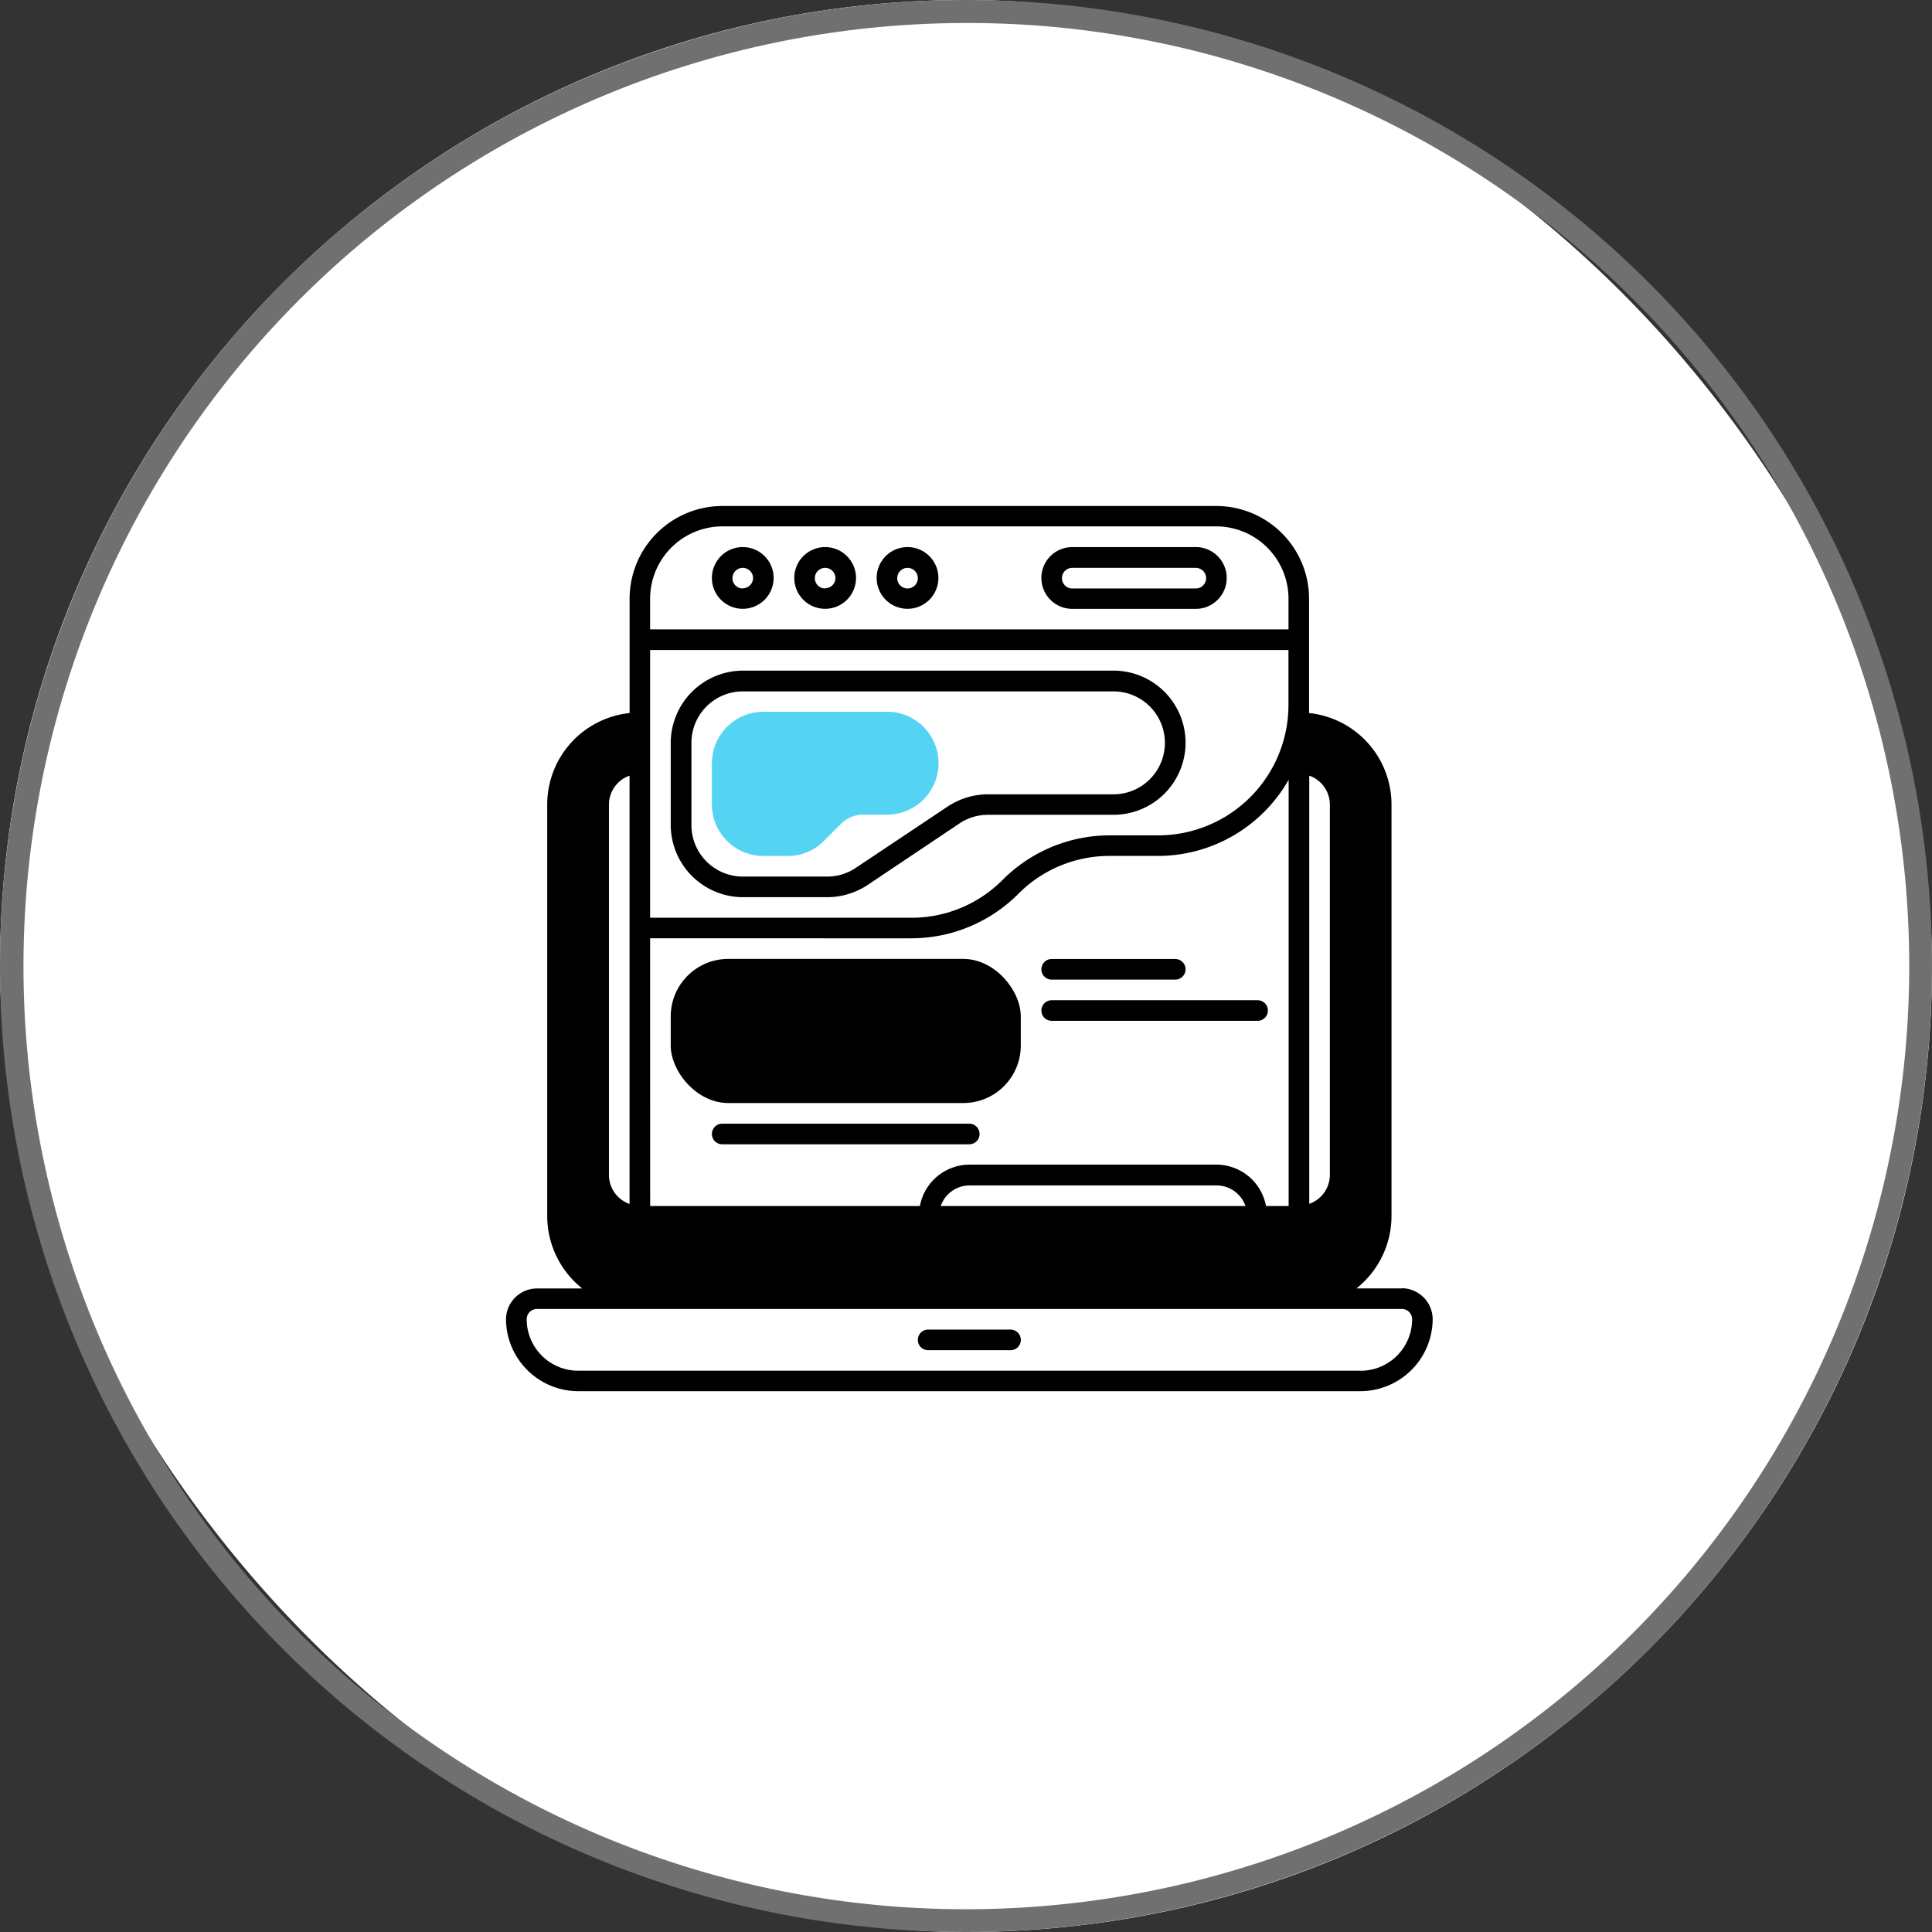
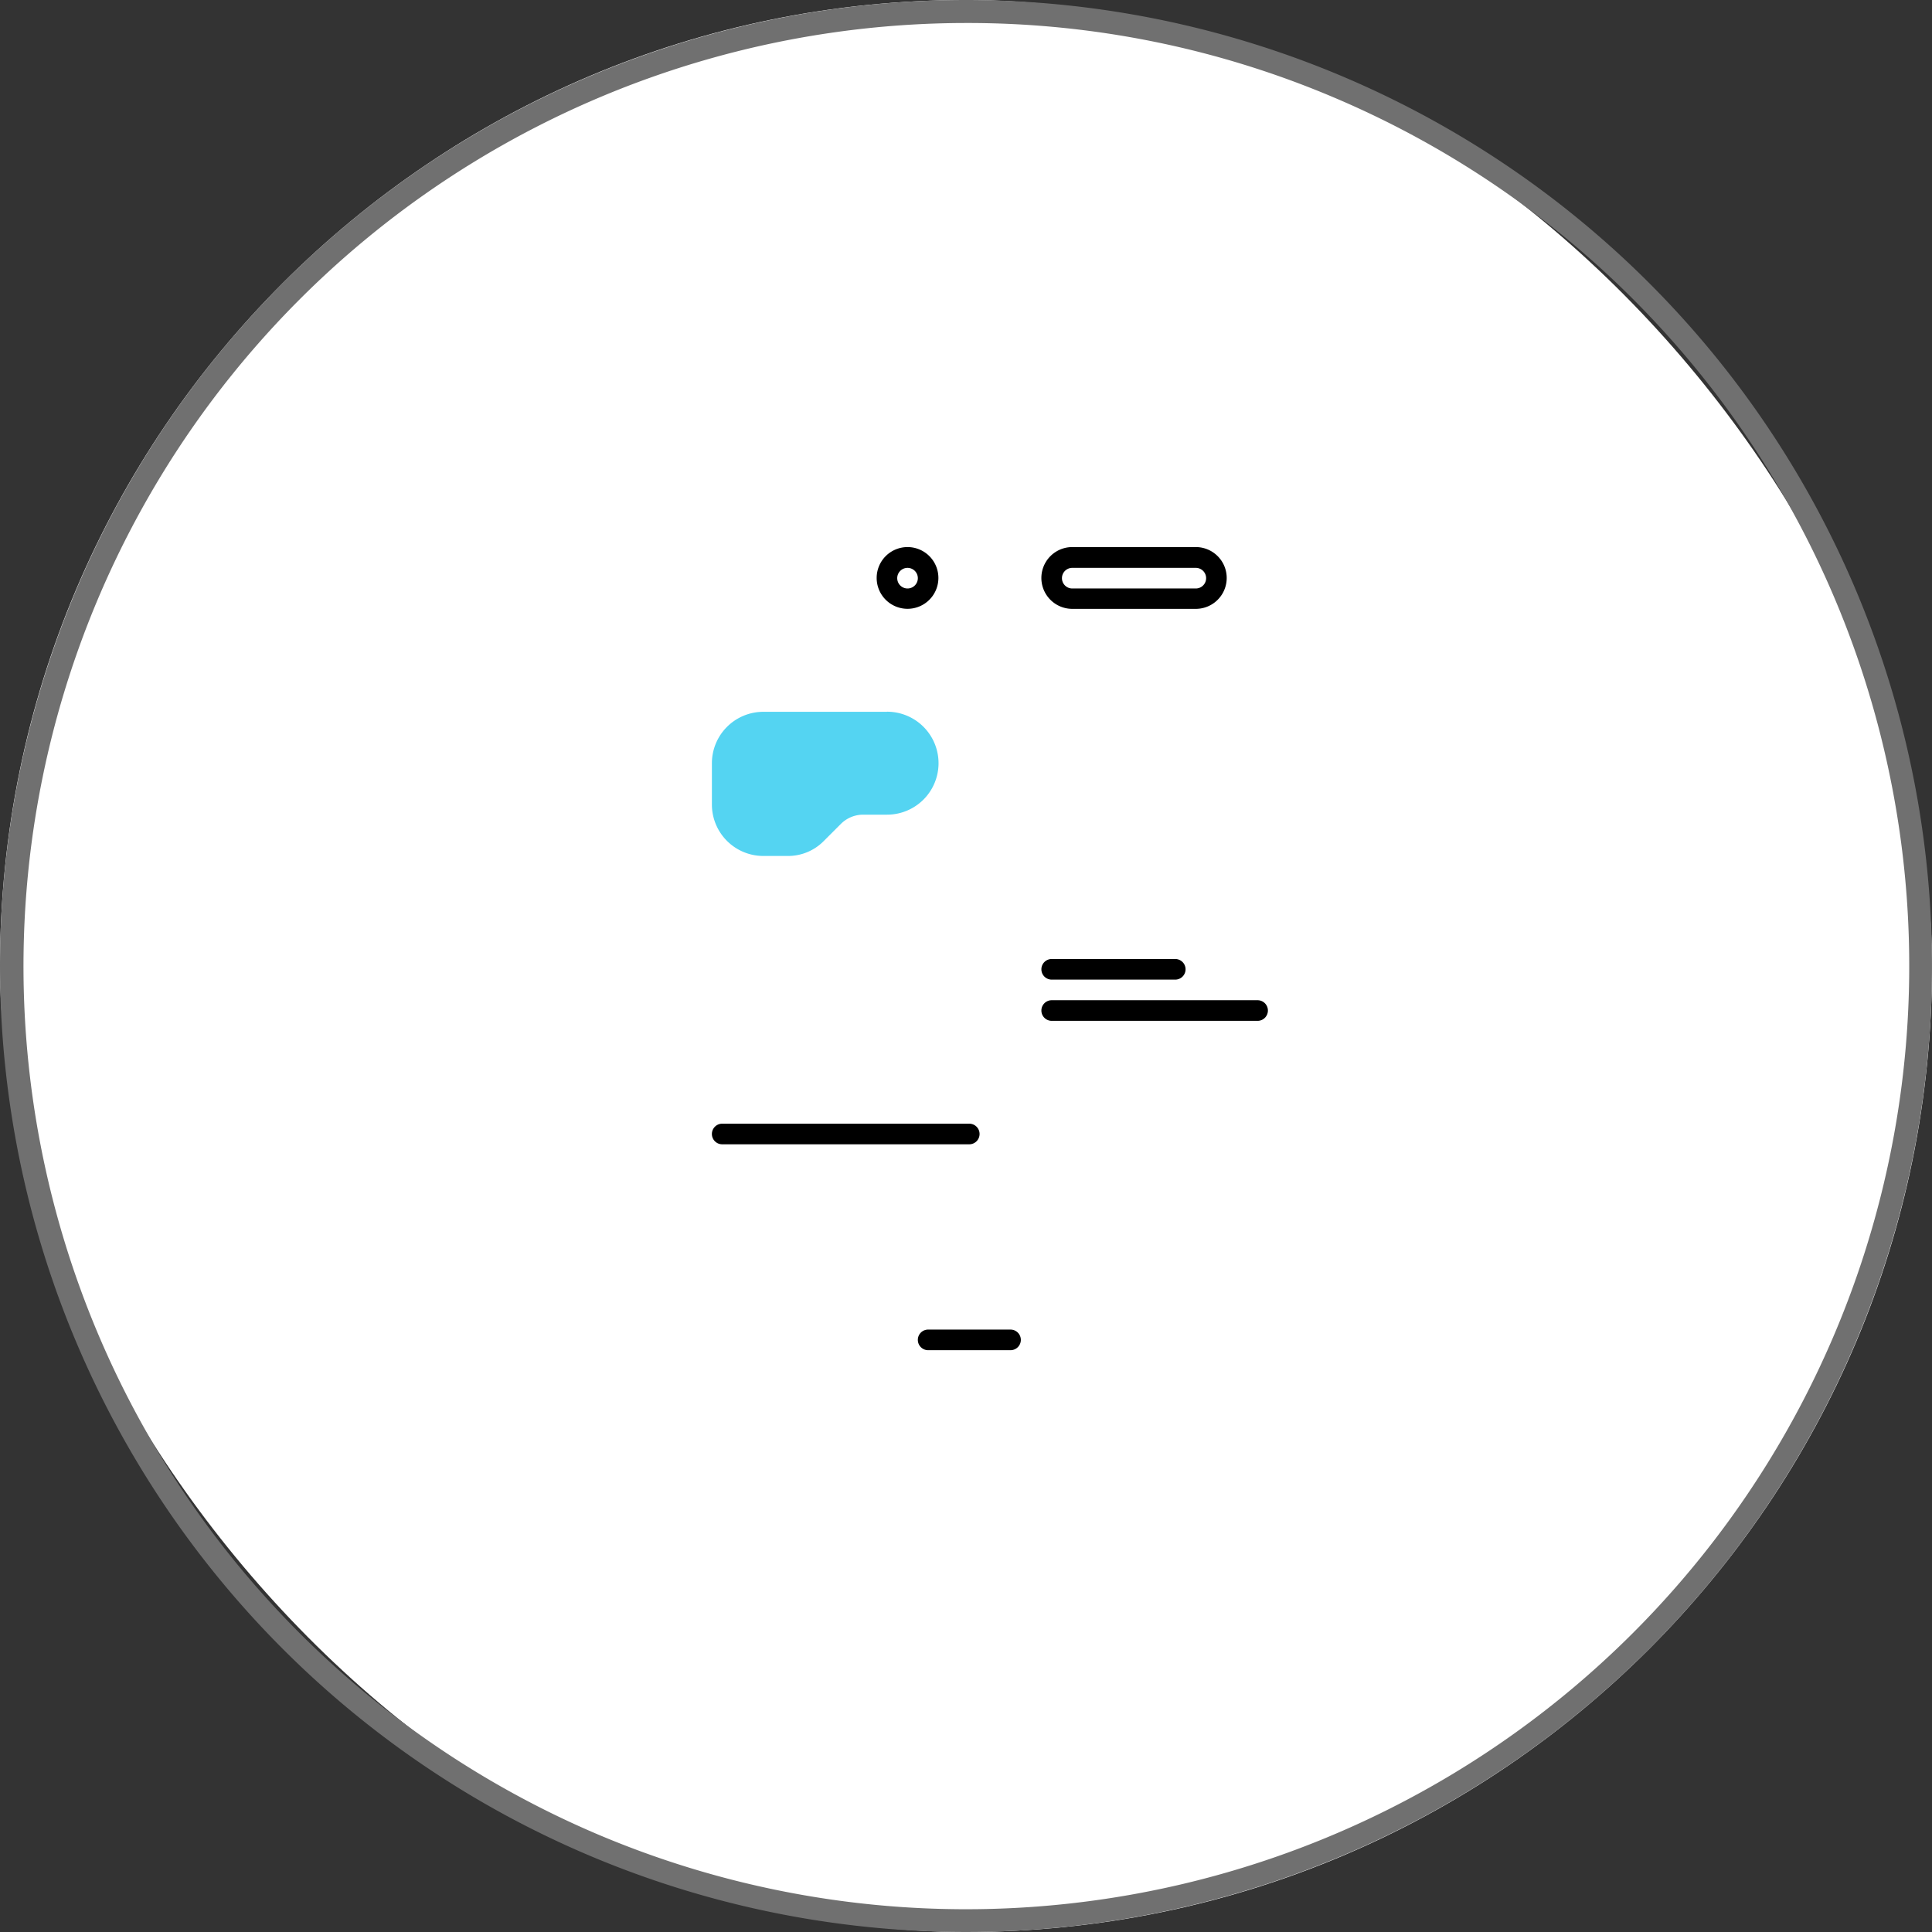
<svg xmlns="http://www.w3.org/2000/svg" id="business_performance" width="42" height="42" viewBox="0 0 42 42">
  <rect x="0" y="0" width="42" height="42" fill="#333333" stroke="none" />
  <g id="business_performance-2" data-name="business_performance">
    <rect id="Rectangle_333" data-name="Rectangle 333" width="42" height="42" rx="21" fill="#fff" />
    <path id="Rectangle_333_-_Outline" data-name="Rectangle 333 - Outline" d="M21,.5a20.506,20.506,0,0,0-7.979,39.389A20.505,20.505,0,0,0,28.979,2.111,20.371,20.371,0,0,0,21,.5M21,0A21,21,0,1,1,0,21,21,21,0,0,1,21,0Z" fill="#707070" />
    <g id="Business_performance_heatmap" data-name="Business performance heatmap" transform="translate(10.25 9.243)">
-       <path id="Path_2815" data-name="Path 2815" d="M20.223,18.766h-.985A2.014,2.014,0,0,0,20,17.2V8.246a2,2,0,0,0-1.792-1.988V3.771a2.018,2.018,0,0,0-2.014-2.014H5.45A2.018,2.018,0,0,0,3.437,3.771V6.258A2,2,0,0,0,1.646,8.246V17.2a2.014,2.014,0,0,0,.761,1.567H1.421a.676.676,0,0,0-.671.672A1.574,1.574,0,0,0,2.317,21H19.328a1.574,1.574,0,0,0,1.567-1.567.676.676,0,0,0-.671-.671ZM3.436,7.619V16.93a.668.668,0,0,1-.448-.627V8.246a.668.668,0,0,1,.448-.627ZM10.2,16.975a.668.668,0,0,1,.627-.448h5.372a.668.668,0,0,1,.627.448Zm8.012-9.356a.668.668,0,0,1,.448.627V16.3a.668.668,0,0,1-.448.627ZM3.883,3.769A1.574,1.574,0,0,1,5.449,2.2H16.194a1.574,1.574,0,0,1,1.567,1.567v.672H3.883Zm0,1.119H17.76v1.2a2.835,2.835,0,0,1-2.829,2.829H13.875a3.287,3.287,0,0,0-2.319.958,2.789,2.789,0,0,1-2,.833H3.883Zm0,6.267H9.56a3.287,3.287,0,0,0,2.319-.958,2.789,2.789,0,0,1,2-.833h1.056a3.268,3.268,0,0,0,2.829-1.656v9.267h-.492a1.1,1.1,0,0,0-1.075-.9H10.822a1.1,1.1,0,0,0-1.074.9H3.884Zm15.445,9.4H2.317A1.119,1.119,0,0,1,1.2,19.437a.222.222,0,0,1,.224-.224h18.8a.222.222,0,0,1,.224.224A1.119,1.119,0,0,1,19.328,20.556Z" />
      <path id="Path_2816" data-name="Path 2816" d="M12.764,21.75h-1.79a.224.224,0,1,0,0,.448h1.791a.224.224,0,1,0,0-.448Z" transform="translate(-1.047 -2.089)" />
      <path id="Path_2817" data-name="Path 2817" d="M17.107,2.75H14.421a.671.671,0,1,0,0,1.343h2.686a.671.671,0,1,0,0-1.343Zm0,.9H14.421a.224.224,0,1,1,0-.448h2.686a.224.224,0,1,1,0,.448Z" transform="translate(-1.361 -0.1)" />
-       <path id="Path_2818" data-name="Path 2818" d="M6.421,2.75a.671.671,0,1,0,.671.671A.671.671,0,0,0,6.421,2.75Zm0,.9a.224.224,0,1,1,.224-.224A.224.224,0,0,1,6.421,3.645Z" transform="translate(-0.524 -0.1)" />
-       <path id="Path_2819" data-name="Path 2819" d="M8.421,2.75a.671.671,0,1,0,.671.671A.671.671,0,0,0,8.421,2.75Zm0,.9a.224.224,0,1,1,.224-.224A.224.224,0,0,1,8.421,3.645Z" transform="translate(-0.733 -0.1)" />
      <path id="Path_2820" data-name="Path 2820" d="M10.421,2.75a.671.671,0,1,0,.671.671A.671.671,0,0,0,10.421,2.75Zm0,.9a.224.224,0,1,1,.224-.224.224.224,0,0,1-.224.224Z" transform="translate(-0.942 -0.1)" />
-       <rect id="Rectangle_38" data-name="Rectangle 38" width="7.61" height="3.133" rx="1.25" transform="translate(4.331 11.603)" />
      <path id="Path_2821" data-name="Path 2821" d="M13.974,13.2H16.66a.224.224,0,1,0,0-.448H13.974a.224.224,0,0,0,0,.448Z" transform="translate(-1.361 -1.147)" />
      <path id="Path_2822" data-name="Path 2822" d="M13.974,14.2H18.45a.224.224,0,1,0,0-.448H13.974a.224.224,0,1,0,0,.448Z" transform="translate(-1.361 -1.251)" />
      <path id="Path_2823" data-name="Path 2823" d="M11.569,16.974a.224.224,0,0,0-.224-.224H5.974a.224.224,0,0,0,0,.448h5.372a.224.224,0,0,0,.223-.224Z" transform="translate(-0.524 -1.565)" />
-       <path id="Path_2824" data-name="Path 2824" d="M11.644,8.883h2.731a1.567,1.567,0,1,0,0-3.134H6.317A1.574,1.574,0,0,0,4.75,7.317V9.107a1.574,1.574,0,0,0,1.567,1.567H8.153a1.591,1.591,0,0,0,.869-.26l2.005-1.343a1.112,1.112,0,0,1,.617-.188ZM8.771,10.038a1.112,1.112,0,0,1-.618.188H6.317A1.119,1.119,0,0,1,5.2,9.107V7.317A1.119,1.119,0,0,1,6.317,6.2h8.057a1.119,1.119,0,0,1,0,2.238H11.644a1.591,1.591,0,0,0-.867.261Z" transform="translate(-0.419 -0.413)" />
      <path id="Path_2825" data-name="Path 2825" d="M9.555,6.749H6.869A1.119,1.119,0,0,0,5.75,7.868v.9A1.119,1.119,0,0,0,6.869,9.883H7.4a1.09,1.09,0,0,0,.788-.331l.367-.367a.687.687,0,0,1,.474-.2h.529a1.119,1.119,0,1,0,0-2.238Z" transform="translate(-0.524 -0.518)" fill="#54d4f2" />
    </g>
  </g>
</svg>